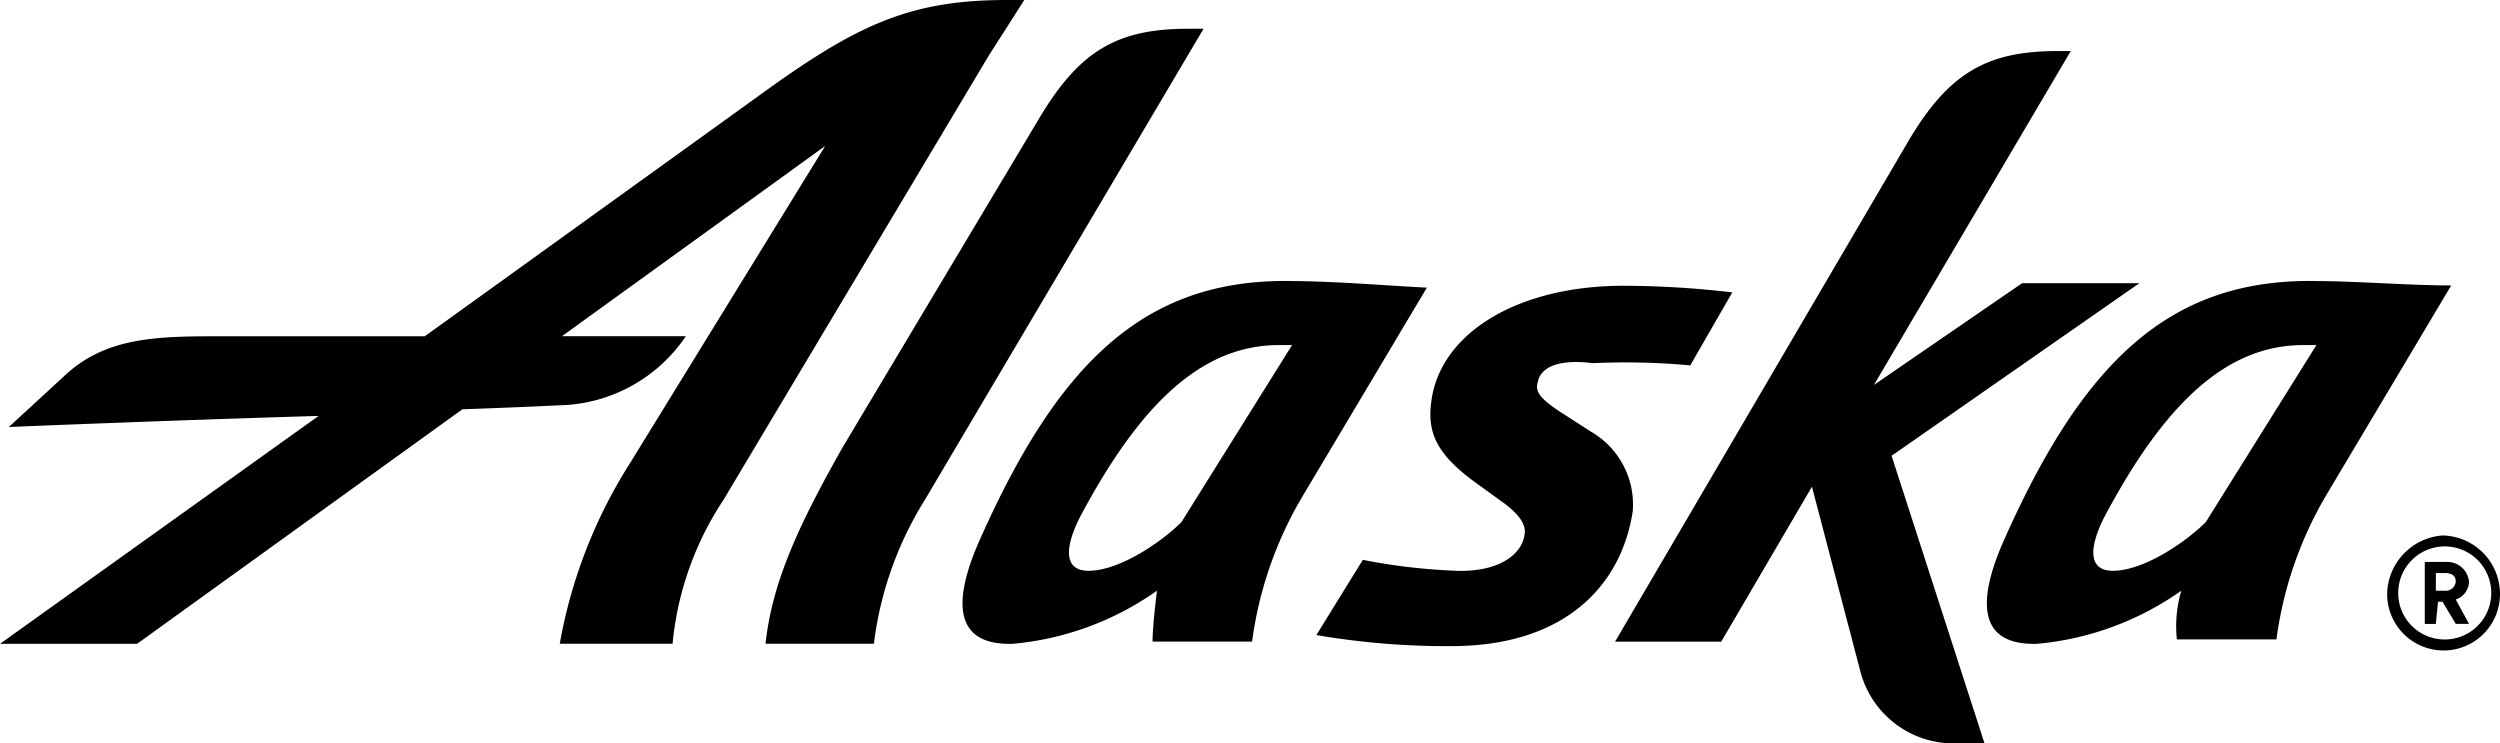
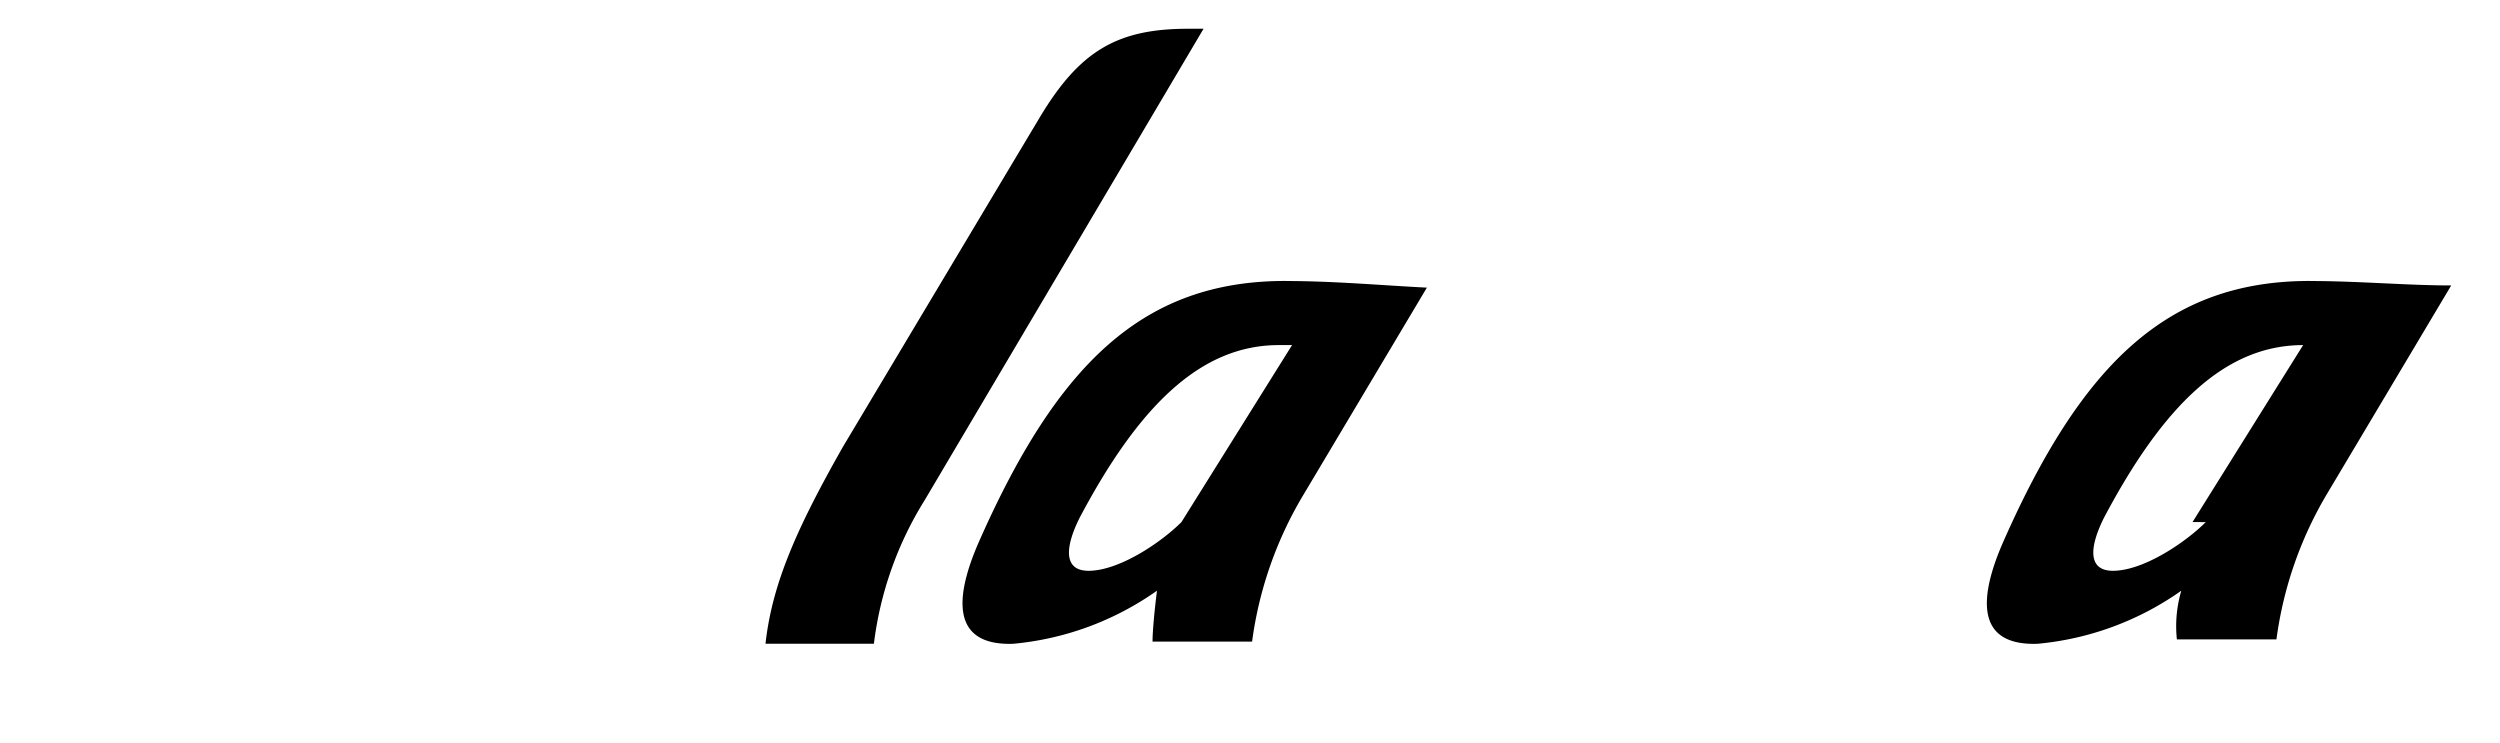
<svg xmlns="http://www.w3.org/2000/svg" width="127.46" height="37.9" viewBox="0 0 127.46 37.9">
  <g id="Group_107" data-name="Group 107" transform="translate(-0.61)">
-     <path id="Path_150" data-name="Path 150" d="M788.057,28.747,773.844,52.773A17.978,17.978,0,0,0,771.25,60.1h-5.527c.338-3.045,1.579-5.865,3.948-10.039L779.71,33.259c2.03-3.384,3.948-4.512,7.557-4.512ZM786.929,53.9c-1.015,1.015-3.158,2.482-4.737,2.482-1.241,0-1.241-1.128-.451-2.707,3.046-5.753,6.2-8.8,10.152-8.8h.677l-5.64,9.024Zm5.3-12.295c-7.219,0-11.618,4.174-15.679,13.423-1.015,2.369-1.579,5.189,1.8,5.076a15.082,15.082,0,0,0,7.332-2.707c-.113.9-.226,2.03-.226,2.594h5.076a19.551,19.551,0,0,1,2.594-7.445l6.317-10.6c-2.256-.113-4.737-.338-7.219-.338ZM839.154,53.9c-1.015,1.015-3.158,2.482-4.737,2.482-1.241,0-1.241-1.128-.451-2.707,3.045-5.753,6.2-8.8,10.152-8.8h.677l-5.64,9.024Zm5.3-12.295c-7.219,0-11.618,4.174-15.679,13.423-1.015,2.369-1.579,5.189,1.8,5.076a15.082,15.082,0,0,0,7.332-2.707,6.382,6.382,0,0,0-.226,2.482h5.076a19.552,19.552,0,0,1,2.594-7.445l6.317-10.6c-2.256,0-4.737-.226-7.219-.226Z" transform="translate(-726.085 -27.281)" />
-     <path id="Path_151" data-name="Path 151" d="M101.789,37.9H100.1a4.911,4.911,0,0,1-4.625-3.609L92.99,24.815l-4.625,7.9H82.952l15-25.6c2.03-3.384,3.948-4.512,7.557-4.512h.677L96.149,19.627l7.557-5.189h5.978l-12.633,8.8L101.789,37.9ZM51.932,0C46.857,0,44.15,1.354,39.186,4.963L22.267,17.145H11.551c-3.158,0-5.64.113-7.67,2.03L1.061,21.77s8.121-.338,15.792-.564L.61,32.824H7.6L24.185,20.867c3.271-.113,5.414-.226,5.414-.226a7.984,7.984,0,0,0,5.978-3.5H29.26l13.423-9.7-9.926,16.13a25.471,25.471,0,0,0-3.609,9.249H34.9a16.011,16.011,0,0,1,2.594-7.332L51.03,2.82c1.015-1.579,1.8-2.82,1.8-2.82ZM79,19.514c-.113.451.113.79,1.128,1.466L81.711,22a4.29,4.29,0,0,1,2.143,4.061c-.564,3.722-3.384,6.881-9.249,6.881a39.272,39.272,0,0,1-6.881-.564l2.369-3.835a30.32,30.32,0,0,0,4.963.564c2.256,0,3.158-1.015,3.271-1.8.113-.451-.113-1.015-1.241-1.8l-1.241-.9c-2.03-1.466-2.482-2.594-2.256-4.173.451-3.384,4.286-5.865,9.813-5.865a48.337,48.337,0,0,1,5.527.338l-2.143,3.722a36.046,36.046,0,0,0-4.963-.113c-1.8-.226-2.707.226-2.82,1.015ZM125.137,27.3a2.986,2.986,0,0,1,2.933,2.933,2.877,2.877,0,1,1-5.753,0A3.051,3.051,0,0,1,125.137,27.3Zm0,5.3a2.372,2.372,0,1,0-2.256-2.369A2.363,2.363,0,0,0,125.137,32.6Zm-.338-.79h-.564V28.65h1.128a1.113,1.113,0,0,1,1.128,1.015.983.983,0,0,1-.677.9l.677,1.241h-.677l-.677-1.128h-.226l-.113,1.128Zm.451-1.692a.516.516,0,0,0,.564-.451c0-.338-.226-.451-.564-.451H124.8v.9Z" transform="translate(0 0)" />
+     <path id="Path_150" data-name="Path 150" d="M788.057,28.747,773.844,52.773A17.978,17.978,0,0,0,771.25,60.1h-5.527c.338-3.045,1.579-5.865,3.948-10.039L779.71,33.259c2.03-3.384,3.948-4.512,7.557-4.512ZM786.929,53.9c-1.015,1.015-3.158,2.482-4.737,2.482-1.241,0-1.241-1.128-.451-2.707,3.046-5.753,6.2-8.8,10.152-8.8h.677l-5.64,9.024Zm5.3-12.295c-7.219,0-11.618,4.174-15.679,13.423-1.015,2.369-1.579,5.189,1.8,5.076a15.082,15.082,0,0,0,7.332-2.707c-.113.9-.226,2.03-.226,2.594h5.076a19.551,19.551,0,0,1,2.594-7.445l6.317-10.6c-2.256-.113-4.737-.338-7.219-.338ZM839.154,53.9c-1.015,1.015-3.158,2.482-4.737,2.482-1.241,0-1.241-1.128-.451-2.707,3.045-5.753,6.2-8.8,10.152-8.8l-5.64,9.024Zm5.3-12.295c-7.219,0-11.618,4.174-15.679,13.423-1.015,2.369-1.579,5.189,1.8,5.076a15.082,15.082,0,0,0,7.332-2.707,6.382,6.382,0,0,0-.226,2.482h5.076a19.552,19.552,0,0,1,2.594-7.445l6.317-10.6c-2.256,0-4.737-.226-7.219-.226Z" transform="translate(-726.085 -27.281)" />
  </g>
</svg>